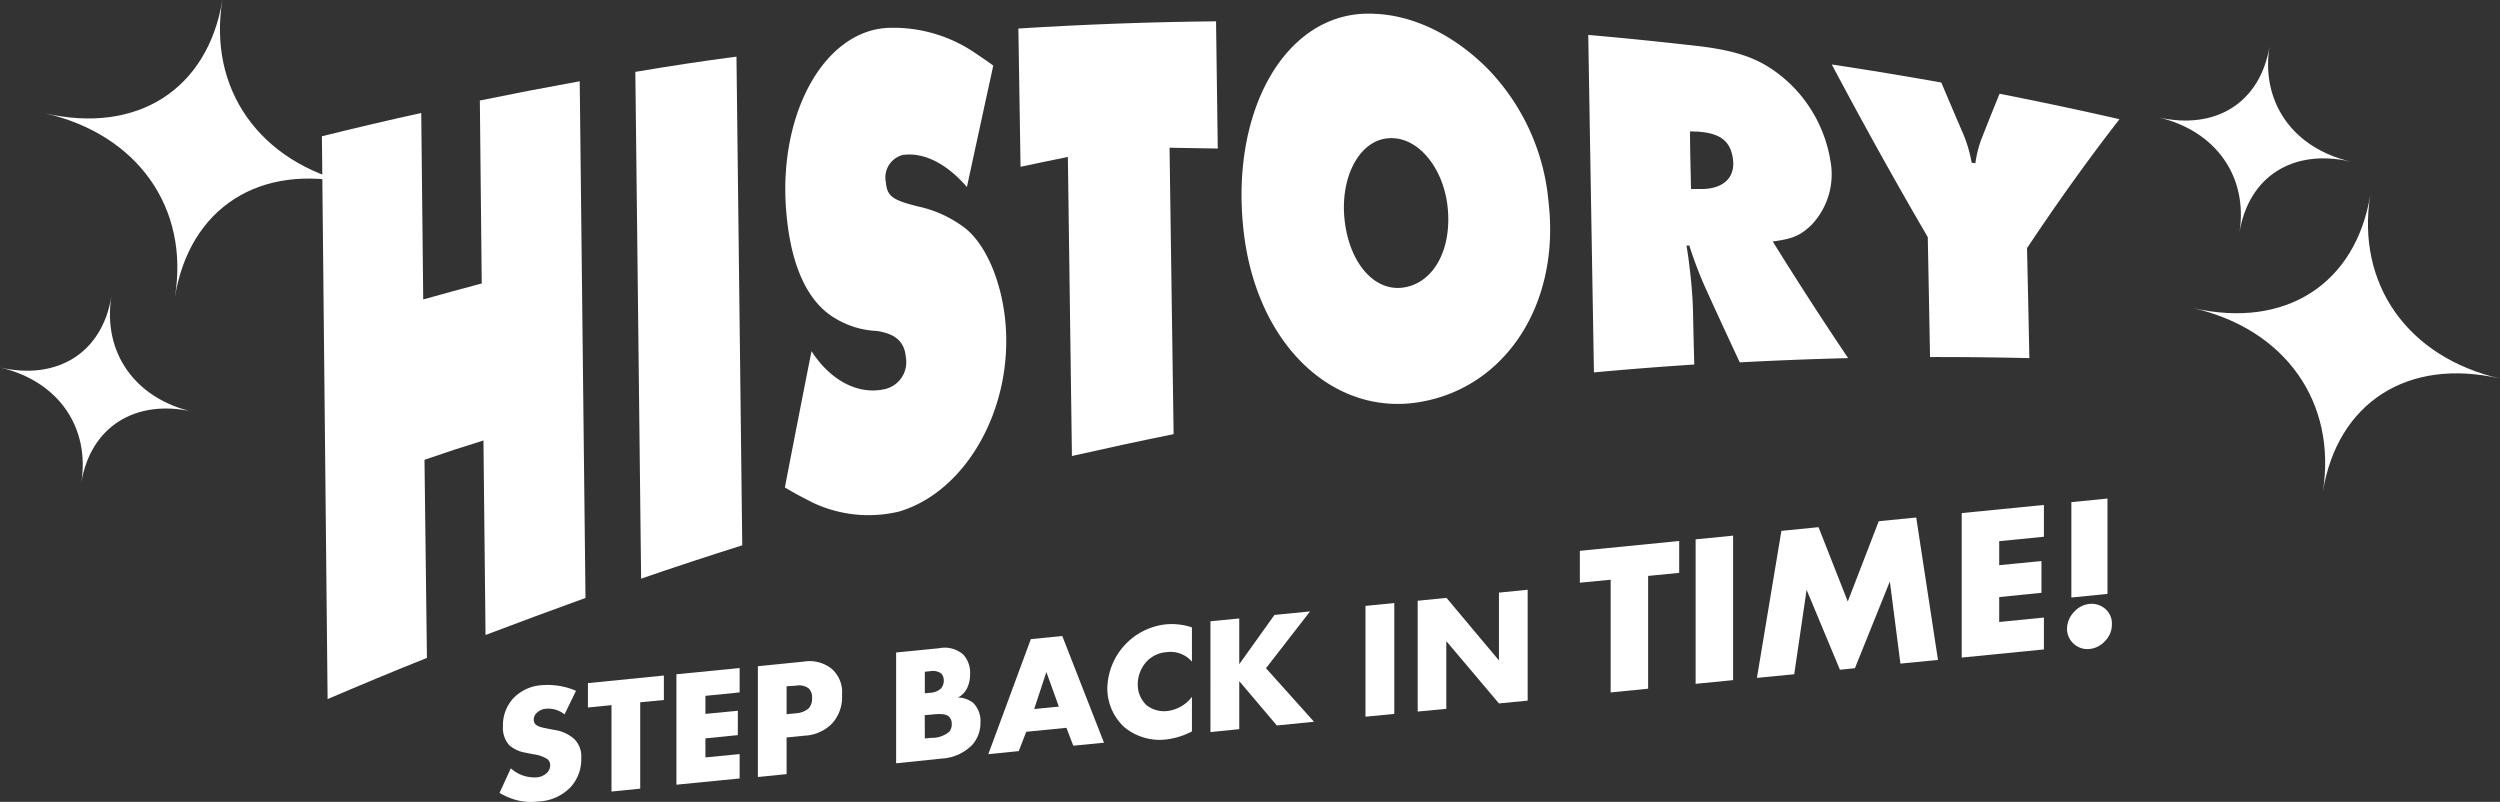
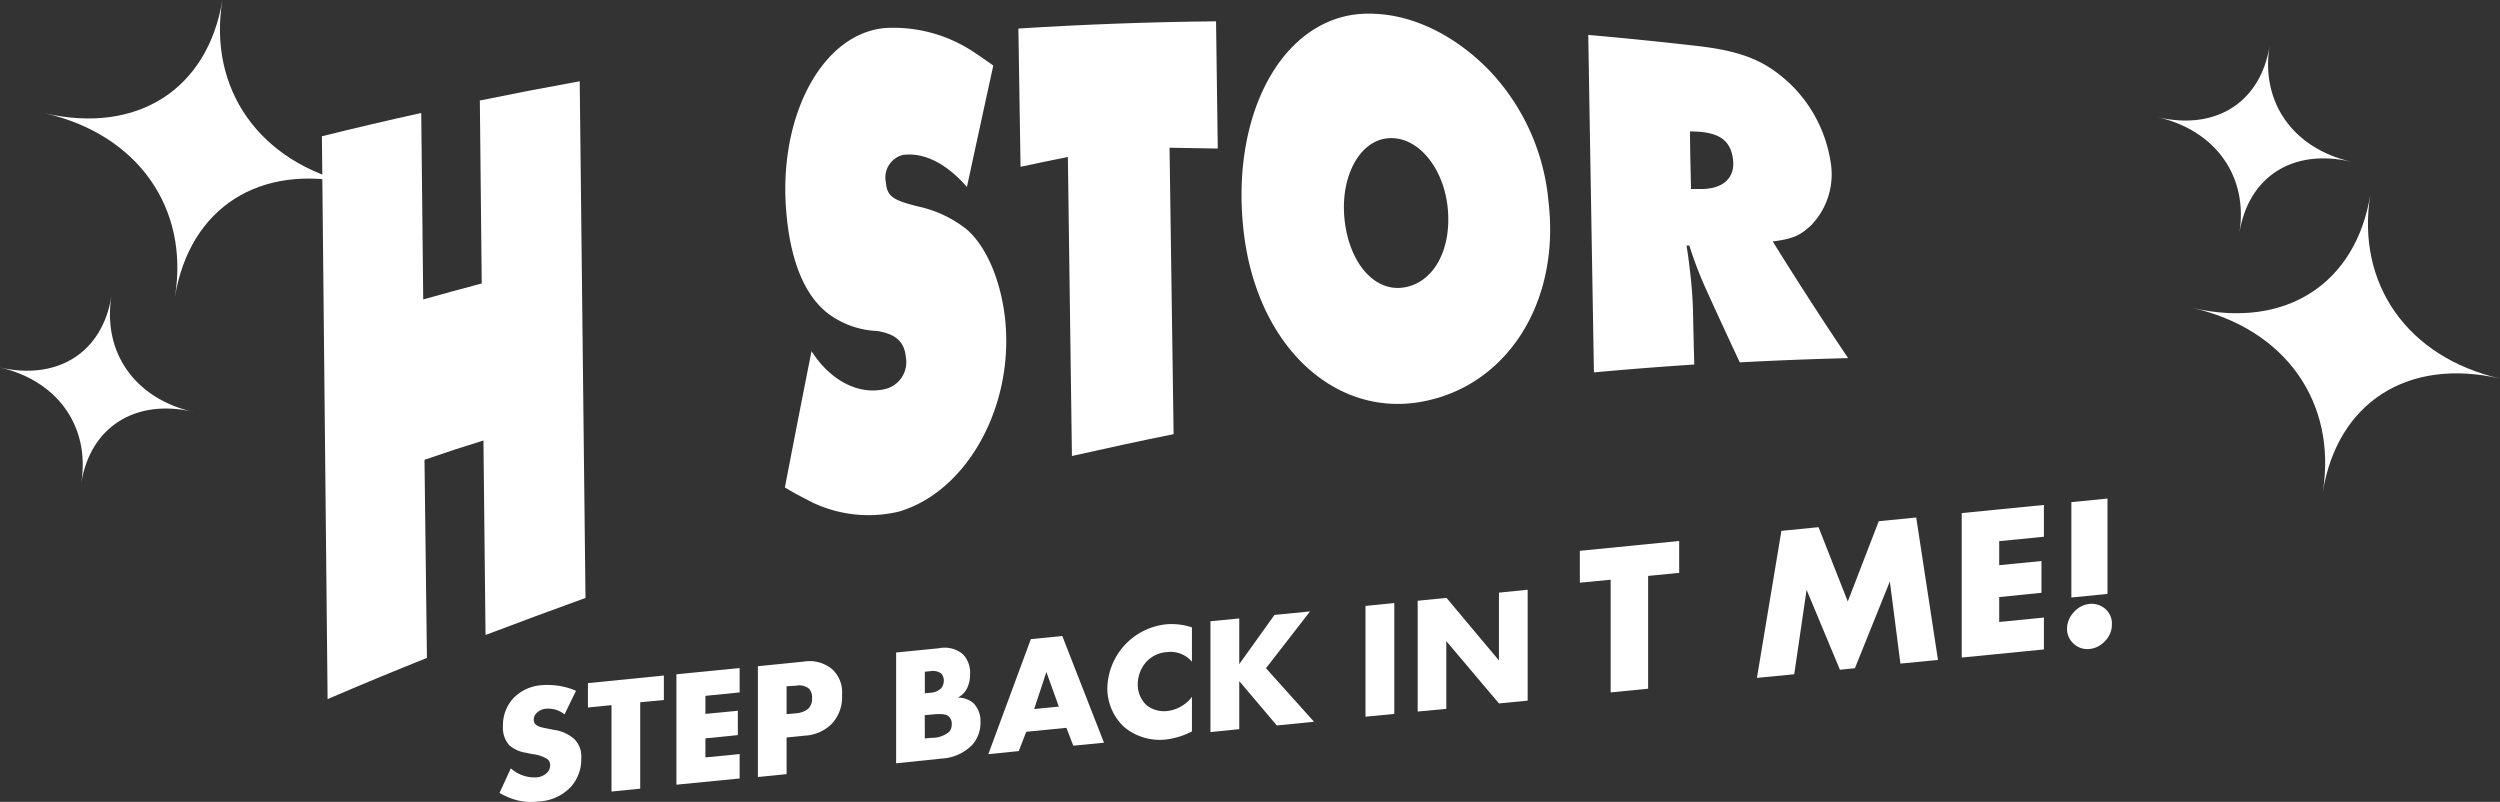
<svg xmlns="http://www.w3.org/2000/svg" id="Layer_1" data-name="Layer 1" viewBox="0 0 276.86 88.8">
  <rect x="0" y="0" width="276.86" height="88.8" fill="#333333" stroke="none" />
  <defs>
    <style>.cls-1{fill:#FFF;}</style>
  </defs>
  <path class="cls-1" d="M64.2,9q.31,28.68.64,57.22-5.54,2-11.07,4.1-.12-10.75-.23-21.54-3.26,1-6.53,2.14l.27,21.94c-3.68,1.47-7.36,3-11,4.56q-.31-31.1-.63-62.33,5.51-1.37,11-2.58.1,10.34.22,20.65c2.16-.6,4.32-1.2,6.48-1.77l-.21-20.26Q58.66,10,64.2,9Z" />
-   <path class="cls-1" d="M81.56,6.27q.33,27.12.64,54.12Q76.58,62.16,71,64.08q-.31-28-.64-56.12Q76,7,81.56,6.27Z" />
  <path class="cls-1" d="M110,7.26q-1.45,6.65-2.92,13.45c-2.18-2.53-4.71-3.88-7.1-3.55a2.57,2.57,0,0,0-1.88,3c.14,1.59.73,2,3.64,2.72A13.05,13.05,0,0,1,107,25.36c2.26,1.89,3.93,5.89,4.34,10.29.88,9.6-4.37,18.81-11.77,21a14.47,14.47,0,0,1-9.59-1c-.69-.36-1.72-.86-3.06-1.67q1.47-7.62,2.95-15.09C92,42.2,95.11,43.76,98,43.09a3.06,3.06,0,0,0,2.32-3.51c-.15-1.73-1.12-2.6-3.2-2.93a9.62,9.62,0,0,1-4.56-1.36c-3.1-1.77-5-5.83-5.49-11.9-.88-10.55,4-19.72,11-20.29a16.05,16.05,0,0,1,9.82,2.7C108.38,6.13,109.07,6.59,110,7.26Z" />
  <path class="cls-1" d="M134.67,2.36q.09,7,.19,14.09-2.67-.06-5.34-.09.22,15.88.45,31.72-5.62,1.14-11.26,2.42-.22-16.53-.45-33.12c-1.75.35-3.49.72-5.24,1.09l-.24-15.31Q123.71,2.47,134.67,2.36Z" />
  <path class="cls-1" d="M171.49,22.36c1.33,11.41-4.86,20.68-14.42,22.19S138.94,38,137.67,25.1C136.33,11.68,142.74,1,152.22,1.53c4.41.16,8.9,2.44,12.51,6.06A24.21,24.21,0,0,1,171.49,22.36Zm-11.18.52c-.47-4.25-3.19-7.63-6.27-7.58-3.35,0-5.65,4.14-5.14,9,.49,4.67,3.15,7.86,6.28,7.57C158.67,31.53,160.84,27.72,160.31,22.88Z" />
  <path class="cls-1" d="M196.32,26.74q4.17,6.72,8.35,12.92-6,.15-12,.47-1.9-4.05-3.81-8.26a44.57,44.57,0,0,1-1.78-4.68l-.31,0c.19,1.17.25,1.64.36,2.6.2,1.59.33,3.33.36,4.66q.06,3,.14,5.92-5.55.36-11.11.87-.32-18.63-.63-37.37c4.05.35,8.11.77,12.16,1.23,5,.59,7.42,1.67,10,4a15.21,15.21,0,0,1,4.66,8.72,8.13,8.13,0,0,1-2.1,7.09C199.38,26.08,198.56,26.45,196.32,26.74Zm-9.16-12.19c0,2.13.07,4.25.11,6.38l.91,0c2.57.08,4-1.19,3.74-3.27s-1.46-2.91-3.89-3.08Z" />
-   <path class="cls-1" d="M224.48,27.48q.14,6.11.26,12.18-5.48-.13-11-.12-.12-6.63-.25-13.28-5.31-9.09-10.63-19.12,6.08.92,12.13,2c.75,1.79,1.51,3.56,2.26,5.31a14.86,14.86,0,0,1,1.1,3.57l.41.06a12.15,12.15,0,0,1,.68-2.7q1-2.55,2-5,6.65,1.31,13.28,2.82Q229.64,19.73,224.48,27.48Z" />
  <path class="cls-1" d="M56.57,85.09a3.92,3.92,0,0,0,2.81,1,1.84,1.84,0,0,0,1.24-.55,1.22,1.22,0,0,0,.31-.8.85.85,0,0,0-.35-.7A3.89,3.89,0,0,0,59,83.52l-.83-.17a3.65,3.65,0,0,1-1.77-.82,2.89,2.89,0,0,1-.7-2.11,4.38,4.38,0,0,1,1.13-3.07A4.77,4.77,0,0,1,60,75.88a8,8,0,0,1,3.79.62l-1.27,2.61a2.92,2.92,0,0,0-2.09-.62,1.63,1.63,0,0,0-1,.47,1,1,0,0,0-.32.69.78.78,0,0,0,.17.54c.09.1.31.3,1.07.44l1,.2a4.2,4.2,0,0,1,2.23,1,2.68,2.68,0,0,1,.79,2.12,4.56,4.56,0,0,1-1.16,3.2,5.21,5.21,0,0,1-3.62,1.61,6.35,6.35,0,0,1-2.42-.16,7.9,7.9,0,0,1-1.85-.79Z" />
  <path class="cls-1" d="M70.9,77.77v9.57l-3.18.32V78.09l-2.61.26v-2.7l8.41-.84v2.71Z" />
  <path class="cls-1" d="M81.91,76.68l-3.79.38v2l3.59-.35v2.7l-3.59.36v2.11l3.79-.37v2.7l-7,.69V74.67l7-.69Z" />
  <path class="cls-1" d="M87.11,81.67v4.06l-3.18.32V73.78L89,73.27a3.93,3.93,0,0,1,3.11.8,3.44,3.44,0,0,1,1.14,2.87,4.37,4.37,0,0,1-1.08,3.16,4.54,4.54,0,0,1-3.06,1.37Zm0-2.58,1.07-.1a2.4,2.4,0,0,0,1.35-.52,1.56,1.56,0,0,0,.4-1.17,1.35,1.35,0,0,0-.37-1.06,1.74,1.74,0,0,0-1.36-.31L87.11,76Z" />
  <path class="cls-1" d="M99.24,84.53V72.26l4.75-.47a3.14,3.14,0,0,1,2.68.69,3,3,0,0,1,.76,2.22,3.42,3.42,0,0,1-.35,1.55,2.25,2.25,0,0,1-1,1,2.77,2.77,0,0,1,1.67.57,2.8,2.8,0,0,1,.83,2.16,3.65,3.65,0,0,1-.9,2.5A5.09,5.09,0,0,1,104.36,84Zm3.18-7.75.59-.06a1.84,1.84,0,0,0,1.22-.5,1.34,1.34,0,0,0,.29-.84,1.15,1.15,0,0,0-.29-.8,1.61,1.61,0,0,0-1.22-.25l-.59.06Zm0,5,.72-.07a2.92,2.92,0,0,0,2-.69,1.29,1.29,0,0,0,.26-.82,1.1,1.1,0,0,0-.32-.85c-.38-.35-1.17-.29-2-.21l-.67.06Z" />
  <path class="cls-1" d="M118.1,80.6l-4.45.44-.83,2.14-3.37.34,4.71-12.74,3.48-.35,4.62,11.82-3.4.33Zm-.84-2.35-1.38-3.83-1.35,4.1Z" />
  <path class="cls-1" d="M132,81a8.32,8.32,0,0,1-2.76.88,6.15,6.15,0,0,1-4.75-1.37,5.86,5.86,0,0,1-1.86-4.29,7.27,7.27,0,0,1,6.5-7.08,7.09,7.09,0,0,1,2.87.34v3.8a3.1,3.1,0,0,0-2.78-1.06,3.36,3.36,0,0,0-2.2,1A3.75,3.75,0,0,0,126,75.82a3.09,3.09,0,0,0,1,2.3,3.16,3.16,0,0,0,2.28.62A4,4,0,0,0,132,77.17Z" />
  <path class="cls-1" d="M137.24,73.55l3.9-5.45,3.94-.39L140.2,74l5.32,5.93-4.12.41-4.16-4.91v5.32l-3.19.32V68.8l3.19-.31Z" />
  <path class="cls-1" d="M154.41,66.78V79.06l-3.19.31V67.1Z" />
  <path class="cls-1" d="M157,78.8V66.53l3.19-.32L166,73.14V65.63l3.18-.32V77.59L166,77.9,160.17,71v7.5Z" />
  <path class="cls-1" d="M182.52,63.78V76.27l-4.15.41V64.2l-3.41.33V61l11-1.09v3.53Z" />
-   <path class="cls-1" d="M191.93,59.32v16l-4.15.41v-16Z" />
  <path class="cls-1" d="M194.57,75.07l2.71-16.28,4.11-.41,3.24,8.23,3.43-8.89,4.15-.41,2.41,15.77-4.16.41-1.17-9.1L205.42,74l-1.66.17-3.69-8.85-1.37,9.35Z" />
  <path class="cls-1" d="M226.35,59.44l-4.95.49v2.66l4.68-.46v3.52l-4.68.47v2.76l4.95-.49v3.53l-9.1.9v-16l9.1-.9Z" />
  <path class="cls-1" d="M229.66,71.3a2.2,2.2,0,0,1-.75-1.68,2.71,2.71,0,0,1,.75-1.82,2.65,2.65,0,0,1,1.75-.92,2.29,2.29,0,0,1,1.78.59,2.11,2.11,0,0,1,.69,1.66,2.56,2.56,0,0,1-.72,1.82,2.68,2.68,0,0,1-1.75.92A2.22,2.22,0,0,1,229.66,71.3Zm-.27-5.13V55.61l4-.4V65.77Z" />
  <path class="cls-1" d="M39,20.35C28.77,18,21,23,19.37,32.89,21,23,15.22,14.89,5,12.55,15.22,14.89,23,9.89,24.63,0,23,9.89,28.77,18,39,20.35" />
  <path class="cls-1" d="M276.86,41.92c-10.22-2.35-18,2.65-19.62,12.54,1.58-9.89-4.14-18-14.36-20.34,10.22,2.34,18-2.66,19.62-12.55-1.59,9.89,4.14,18,14.36,20.35" />
  <path class="cls-1" d="M21.38,45.6C15,44.13,10,47.27,9,53.49c1-6.22-2.6-11.32-9-12.79C6.43,42.17,11.35,39,12.34,32.8c-1,6.23,2.61,11.33,9,12.8" />
  <path class="cls-1" d="M260.33,17.9C253.9,16.42,249,19.57,248,25.79c1-6.22-2.61-11.32-9-12.8,6.42,1.48,11.34-1.67,12.34-7.89-1,6.22,2.6,11.32,9,12.8" />
</svg>